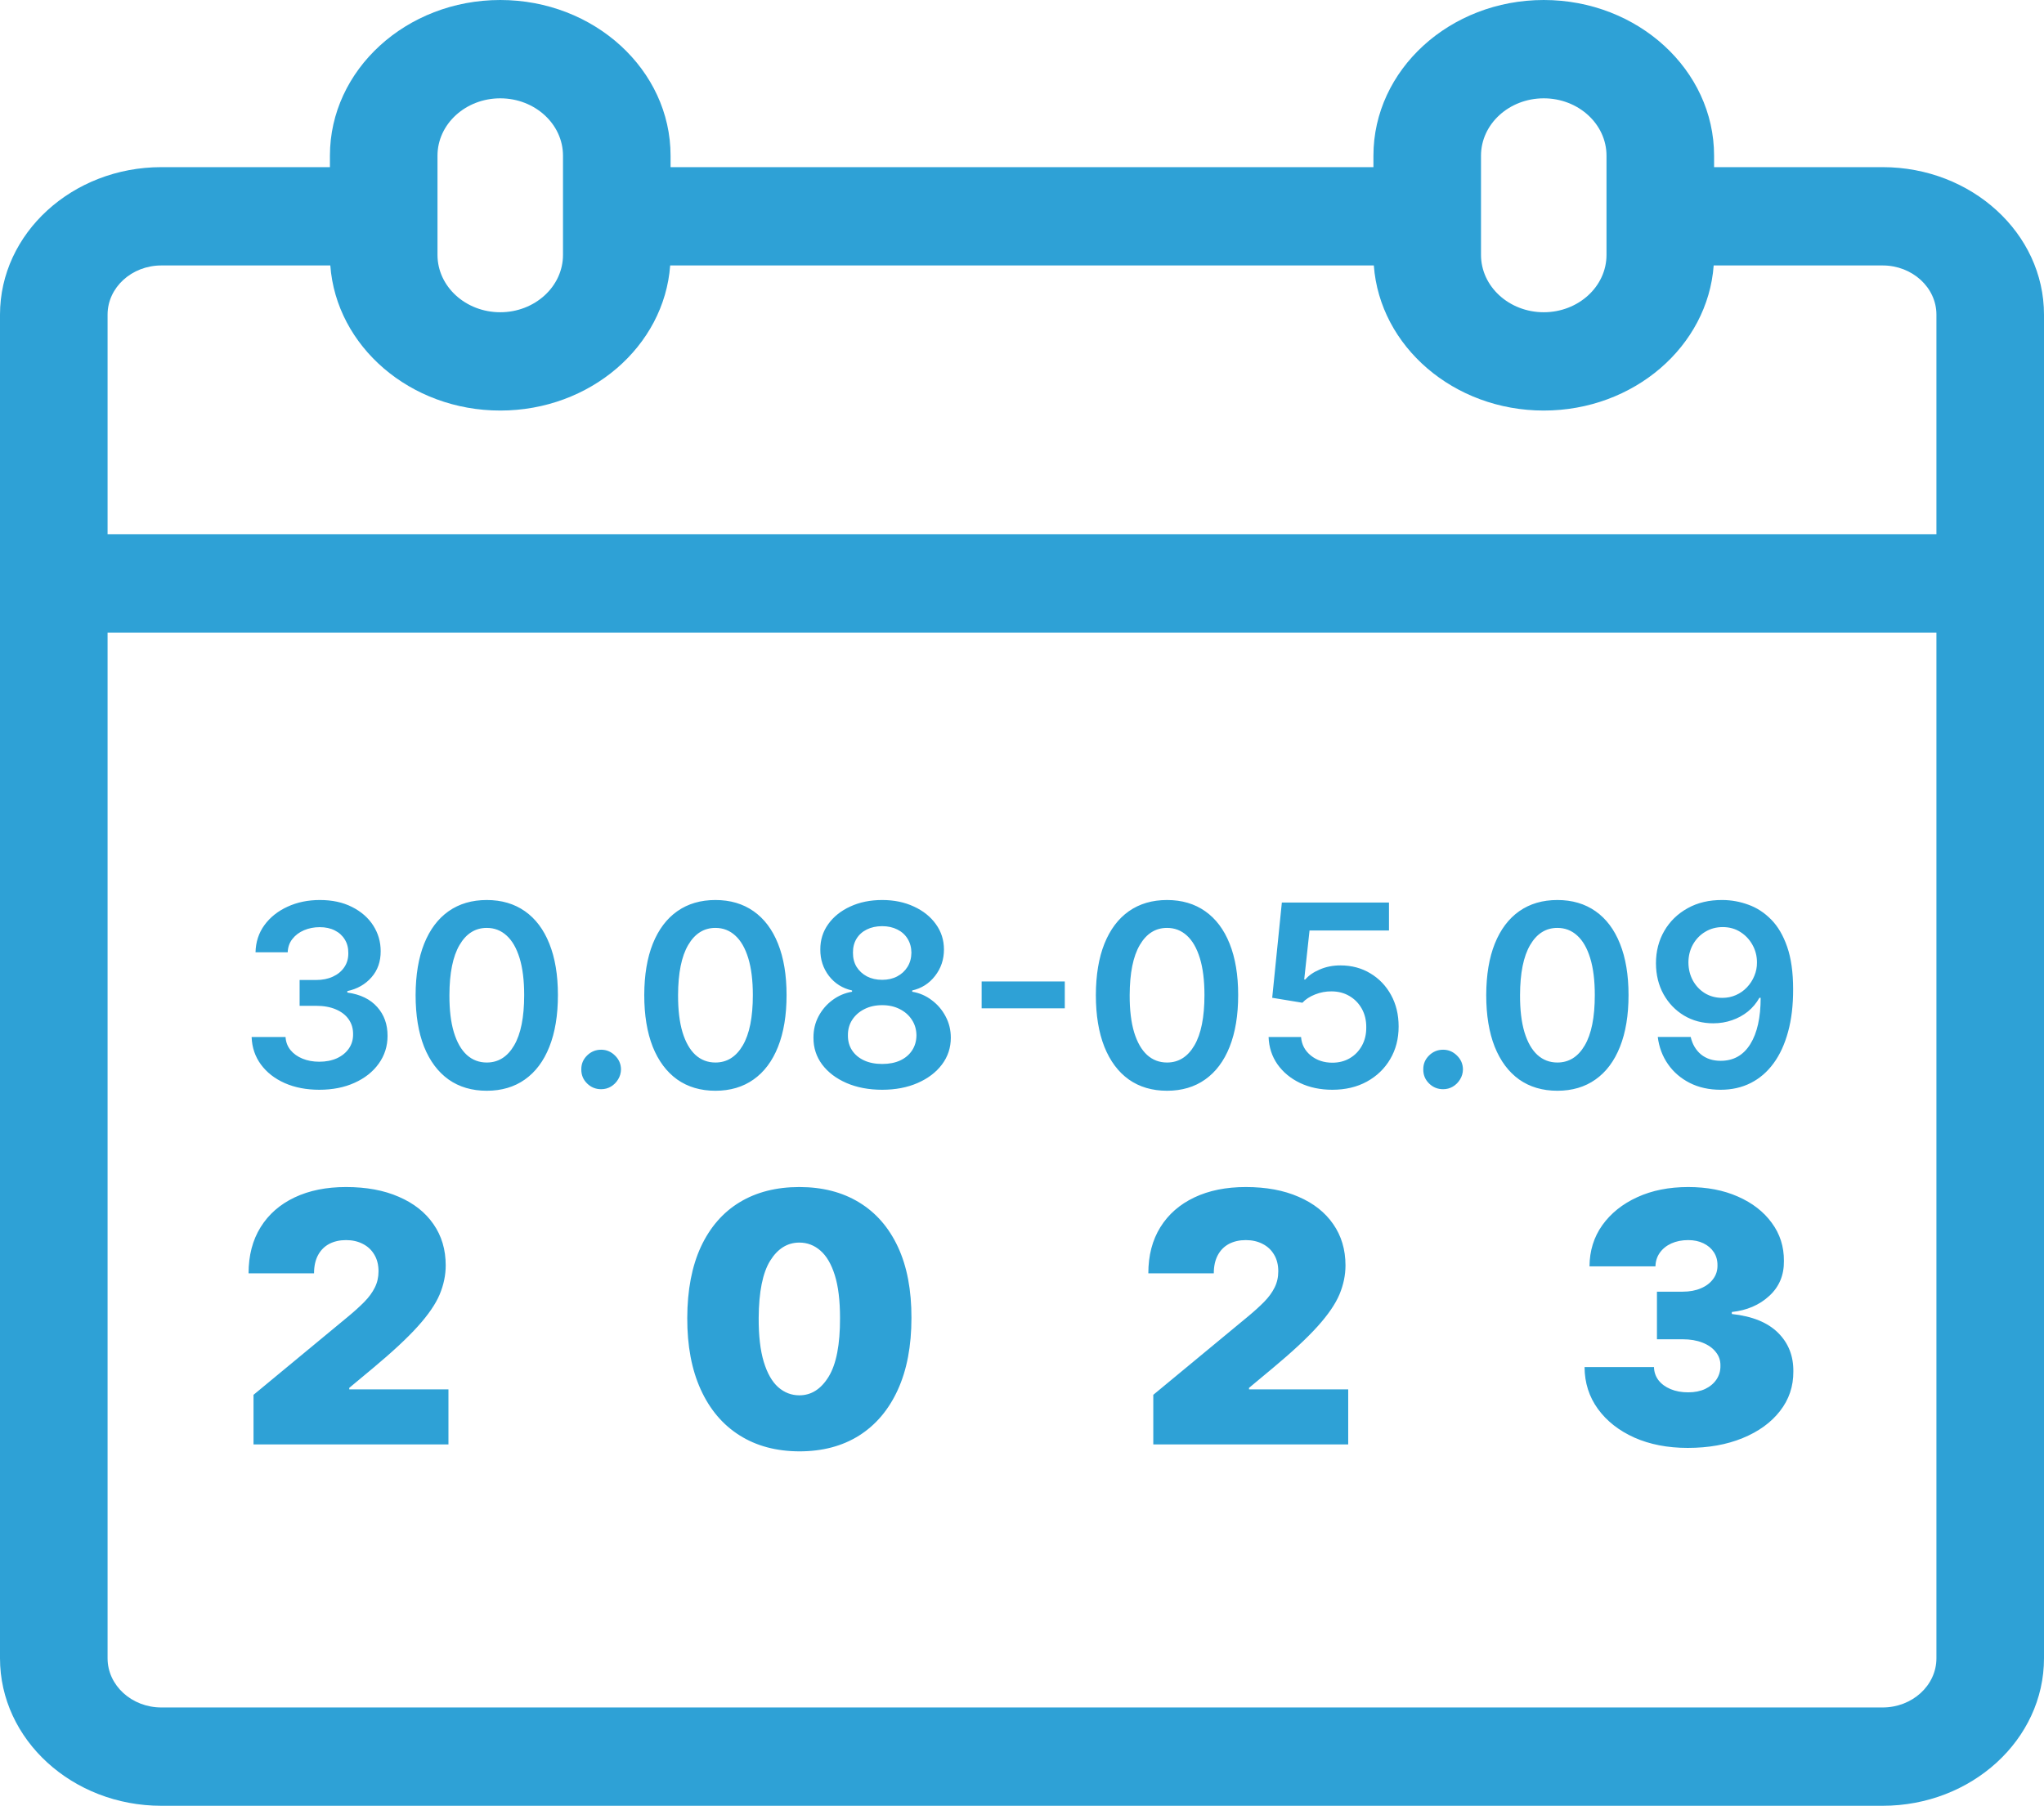
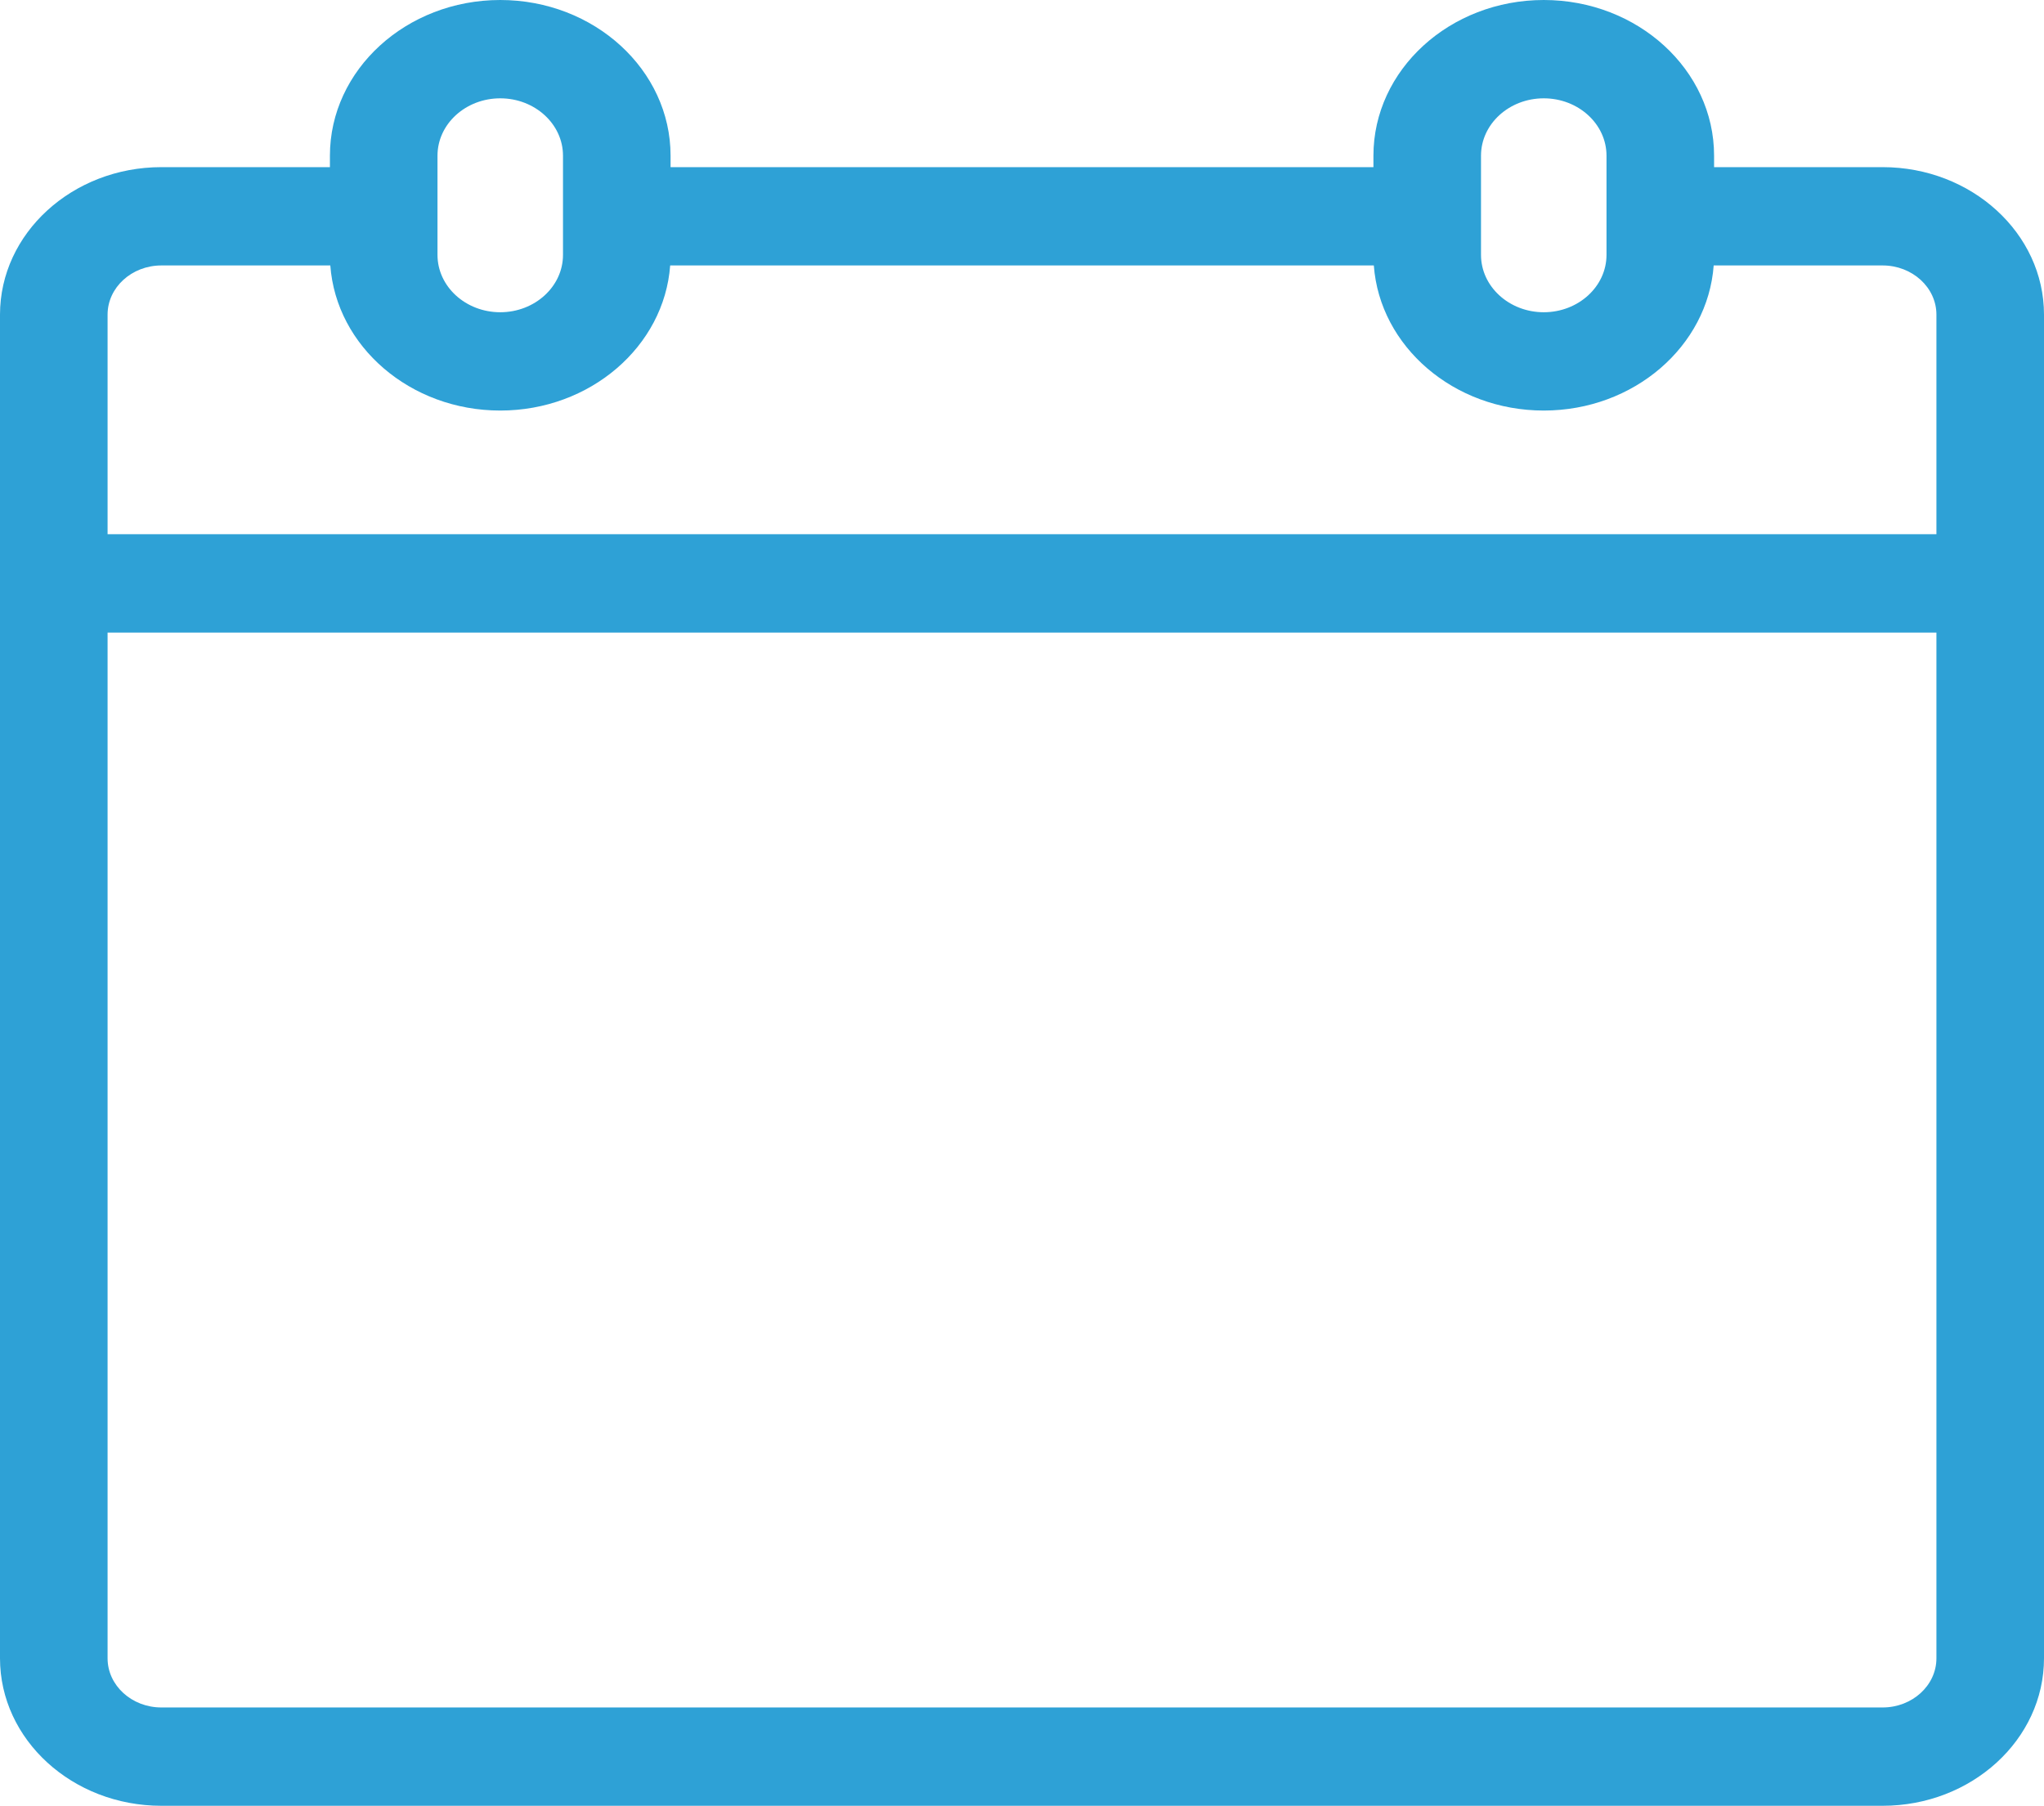
<svg xmlns="http://www.w3.org/2000/svg" width="103" height="91" viewBox="0 0 103 91" fill="none">
  <path d="M94.868 8.423H86.375V7.845C86.375 3.519 82.525 0 77.792 0C73.059 0 69.209 3.519 69.209 7.845V8.423H33.791V7.845C33.791 3.519 29.941 0 25.208 0C20.475 0 16.625 3.519 16.625 7.845V8.423H8.132C3.648 8.423 0 11.757 0 15.855V83.568C0 87.666 3.648 91 8.132 91H94.868C99.352 91 103 87.666 103 83.568V15.855C103 11.757 99.352 8.423 94.868 8.423ZM74.63 7.845C74.63 6.251 76.048 4.955 77.792 4.955C79.536 4.955 80.954 6.251 80.954 7.845V12.845C80.954 14.438 79.536 15.735 77.792 15.735C76.048 15.735 74.63 14.438 74.63 12.845V7.845ZM22.046 7.845C22.046 6.251 23.464 4.955 25.208 4.955C26.952 4.955 28.37 6.251 28.37 7.845V12.845C28.37 14.438 26.952 15.735 25.208 15.735C23.464 15.735 22.046 14.438 22.046 12.845V7.845ZM97.579 83.568C97.579 84.934 96.363 86.045 94.868 86.045H8.132C6.637 86.045 5.421 84.934 5.421 83.568V31.878H97.579V83.568ZM97.579 26.92H5.421V15.855C5.421 14.488 6.637 13.377 8.132 13.377H16.645C16.945 17.456 20.671 20.689 25.208 20.689C29.745 20.689 33.471 17.456 33.771 13.377H69.229C69.529 17.456 73.255 20.689 77.792 20.689C82.329 20.689 86.055 17.456 86.355 13.377H94.868C96.363 13.377 97.579 14.488 97.579 15.855V26.92Z" fill="#2EA1D6" />
-   <path d="M16.093 54.917C15.439 54.917 14.857 54.805 14.348 54.581C13.842 54.356 13.442 54.044 13.148 53.644C12.854 53.245 12.698 52.782 12.68 52.258H14.389C14.404 52.51 14.487 52.729 14.639 52.917C14.79 53.102 14.992 53.246 15.243 53.349C15.495 53.452 15.776 53.504 16.088 53.504C16.422 53.504 16.717 53.446 16.975 53.331C17.232 53.213 17.434 53.049 17.579 52.84C17.724 52.631 17.796 52.39 17.793 52.117C17.796 51.836 17.723 51.587 17.574 51.372C17.426 51.157 17.211 50.989 16.929 50.868C16.65 50.747 16.314 50.686 15.92 50.686H15.098V49.386H15.92C16.244 49.386 16.528 49.33 16.77 49.218C17.015 49.106 17.208 48.949 17.347 48.745C17.487 48.539 17.555 48.302 17.552 48.032C17.555 47.769 17.496 47.54 17.375 47.346C17.256 47.149 17.088 46.996 16.87 46.887C16.655 46.778 16.402 46.723 16.111 46.723C15.826 46.723 15.563 46.775 15.32 46.878C15.078 46.981 14.883 47.128 14.734 47.319C14.586 47.506 14.507 47.731 14.498 47.991H12.876C12.888 47.47 13.038 47.013 13.325 46.619C13.616 46.222 14.004 45.913 14.489 45.692C14.973 45.468 15.517 45.355 16.12 45.355C16.741 45.355 17.281 45.472 17.738 45.705C18.198 45.936 18.555 46.246 18.806 46.637C19.057 47.028 19.183 47.459 19.183 47.932C19.186 48.456 19.032 48.895 18.72 49.25C18.411 49.604 18.005 49.836 17.502 49.945V50.018C18.156 50.109 18.657 50.351 19.006 50.745C19.357 51.136 19.532 51.622 19.529 52.204C19.529 52.725 19.38 53.191 19.083 53.603C18.789 54.013 18.383 54.334 17.865 54.567C17.35 54.8 16.759 54.917 16.093 54.917ZM24.529 54.967C23.78 54.967 23.138 54.777 22.602 54.399C22.069 54.017 21.658 53.467 21.37 52.749C21.085 52.028 20.943 51.16 20.943 50.145C20.946 49.13 21.09 48.267 21.375 47.555C21.663 46.84 22.073 46.295 22.606 45.919C23.142 45.543 23.783 45.355 24.529 45.355C25.274 45.355 25.915 45.543 26.451 45.919C26.987 46.295 27.398 46.84 27.682 47.555C27.97 48.27 28.114 49.133 28.114 50.145C28.114 51.163 27.97 52.033 27.682 52.754C27.398 53.472 26.987 54.02 26.451 54.399C25.918 54.777 25.277 54.967 24.529 54.967ZM24.529 53.544C25.11 53.544 25.569 53.258 25.905 52.685C26.245 52.11 26.414 51.263 26.414 50.145C26.414 49.406 26.337 48.785 26.183 48.282C26.028 47.779 25.81 47.4 25.528 47.146C25.247 46.888 24.913 46.76 24.529 46.76C23.95 46.76 23.492 47.047 23.156 47.623C22.82 48.196 22.65 49.036 22.647 50.145C22.644 50.887 22.718 51.511 22.87 52.017C23.024 52.523 23.242 52.905 23.524 53.163C23.806 53.417 24.141 53.544 24.529 53.544ZM30.293 54.889C30.017 54.889 29.781 54.793 29.584 54.599C29.387 54.405 29.29 54.169 29.293 53.89C29.29 53.617 29.387 53.384 29.584 53.19C29.781 52.996 30.017 52.899 30.293 52.899C30.56 52.899 30.791 52.996 30.988 53.19C31.188 53.384 31.29 53.617 31.293 53.89C31.29 54.075 31.241 54.243 31.147 54.394C31.056 54.546 30.935 54.667 30.784 54.758C30.635 54.846 30.472 54.889 30.293 54.889ZM36.051 54.967C35.303 54.967 34.66 54.777 34.124 54.399C33.591 54.017 33.18 53.467 32.892 52.749C32.608 52.028 32.465 51.16 32.465 50.145C32.468 49.13 32.612 48.267 32.897 47.555C33.185 46.84 33.595 46.295 34.129 45.919C34.665 45.543 35.306 45.355 36.051 45.355C36.796 45.355 37.437 45.543 37.973 45.919C38.509 46.295 38.92 46.84 39.205 47.555C39.492 48.27 39.636 49.133 39.636 50.145C39.636 51.163 39.492 52.033 39.205 52.754C38.92 53.472 38.509 54.02 37.973 54.399C37.44 54.777 36.799 54.967 36.051 54.967ZM36.051 53.544C36.632 53.544 37.091 53.258 37.428 52.685C37.767 52.11 37.937 51.263 37.937 50.145C37.937 49.406 37.859 48.785 37.705 48.282C37.55 47.779 37.332 47.4 37.05 47.146C36.769 46.888 36.435 46.76 36.051 46.76C35.472 46.76 35.015 47.047 34.678 47.623C34.342 48.196 34.172 49.036 34.169 50.145C34.166 50.887 34.241 51.511 34.392 52.017C34.547 52.523 34.765 52.905 35.047 53.163C35.328 53.417 35.663 53.544 36.051 53.544ZM44.455 54.917C43.779 54.917 43.179 54.803 42.655 54.576C42.134 54.349 41.725 54.038 41.428 53.644C41.134 53.248 40.989 52.798 40.992 52.295C40.989 51.904 41.073 51.545 41.246 51.218C41.419 50.891 41.652 50.618 41.946 50.4C42.243 50.178 42.573 50.038 42.937 49.977V49.913C42.458 49.807 42.07 49.563 41.773 49.182C41.479 48.797 41.334 48.353 41.337 47.85C41.334 47.372 41.467 46.944 41.737 46.569C42.007 46.193 42.376 45.898 42.846 45.683C43.315 45.465 43.852 45.355 44.455 45.355C45.051 45.355 45.583 45.465 46.05 45.683C46.519 45.898 46.889 46.193 47.158 46.569C47.431 46.944 47.567 47.372 47.567 47.85C47.567 48.353 47.417 48.797 47.117 49.182C46.821 49.563 46.437 49.807 45.968 49.913V49.977C46.331 50.038 46.658 50.178 46.949 50.4C47.243 50.618 47.477 50.891 47.649 51.218C47.825 51.545 47.913 51.904 47.913 52.295C47.913 52.798 47.764 53.248 47.467 53.644C47.17 54.038 46.761 54.349 46.24 54.576C45.722 54.803 45.127 54.917 44.455 54.917ZM44.455 53.617C44.803 53.617 45.106 53.558 45.363 53.44C45.621 53.319 45.821 53.149 45.963 52.931C46.106 52.713 46.178 52.461 46.181 52.176C46.178 51.88 46.101 51.618 45.95 51.39C45.801 51.16 45.597 50.98 45.336 50.85C45.079 50.719 44.785 50.654 44.455 50.654C44.121 50.654 43.824 50.719 43.564 50.85C43.303 50.98 43.097 51.16 42.946 51.39C42.797 51.618 42.725 51.88 42.728 52.176C42.725 52.461 42.794 52.713 42.937 52.931C43.079 53.146 43.279 53.314 43.536 53.435C43.797 53.556 44.103 53.617 44.455 53.617ZM44.455 49.377C44.739 49.377 44.991 49.32 45.209 49.205C45.43 49.089 45.604 48.929 45.731 48.723C45.859 48.517 45.924 48.279 45.927 48.009C45.924 47.743 45.86 47.51 45.736 47.309C45.612 47.106 45.439 46.95 45.218 46.841C44.997 46.729 44.742 46.673 44.455 46.673C44.161 46.673 43.902 46.729 43.677 46.841C43.456 46.95 43.283 47.106 43.159 47.309C43.038 47.51 42.979 47.743 42.982 48.009C42.979 48.279 43.04 48.517 43.164 48.723C43.291 48.926 43.465 49.086 43.687 49.205C43.911 49.32 44.167 49.377 44.455 49.377ZM53.656 49.459V50.813H49.466V49.459H53.656ZM58.808 54.967C58.06 54.967 57.417 54.777 56.881 54.399C56.348 54.017 55.937 53.467 55.65 52.749C55.365 52.028 55.222 51.16 55.222 50.145C55.225 49.13 55.369 48.267 55.654 47.555C55.942 46.84 56.352 46.295 56.886 45.919C57.422 45.543 58.063 45.355 58.808 45.355C59.553 45.355 60.194 45.543 60.73 45.919C61.266 46.295 61.677 46.84 61.962 47.555C62.249 48.27 62.393 49.133 62.393 50.145C62.393 51.163 62.249 52.033 61.962 52.754C61.677 53.472 61.266 54.02 60.73 54.399C60.197 54.777 59.556 54.967 58.808 54.967ZM58.808 53.544C59.39 53.544 59.849 53.258 60.185 52.685C60.524 52.11 60.694 51.263 60.694 50.145C60.694 49.406 60.617 48.785 60.462 48.282C60.307 47.779 60.089 47.4 59.808 47.146C59.526 46.888 59.193 46.76 58.808 46.76C58.229 46.76 57.772 47.047 57.435 47.623C57.099 48.196 56.93 49.036 56.926 50.145C56.923 50.887 56.998 51.511 57.149 52.017C57.304 52.523 57.522 52.905 57.804 53.163C58.085 53.417 58.42 53.544 58.808 53.544ZM67.139 54.917C66.533 54.917 65.991 54.803 65.512 54.576C65.033 54.346 64.653 54.031 64.371 53.631C64.093 53.231 63.944 52.773 63.926 52.258H65.562C65.592 52.64 65.757 52.952 66.057 53.194C66.357 53.434 66.718 53.553 67.139 53.553C67.469 53.553 67.763 53.478 68.02 53.326C68.278 53.175 68.481 52.964 68.629 52.695C68.778 52.425 68.851 52.117 68.848 51.772C68.851 51.421 68.776 51.109 68.625 50.836C68.473 50.563 68.266 50.35 68.002 50.195C67.739 50.038 67.436 49.959 67.093 49.959C66.815 49.956 66.54 50.007 66.271 50.113C66.001 50.219 65.788 50.359 65.63 50.532L64.108 50.282L64.594 45.483H69.993V46.891H65.989L65.721 49.359H65.776C65.948 49.156 66.192 48.988 66.507 48.855C66.822 48.718 67.168 48.65 67.543 48.65C68.107 48.65 68.61 48.783 69.052 49.05C69.494 49.314 69.843 49.677 70.097 50.141C70.352 50.604 70.479 51.134 70.479 51.731C70.479 52.346 70.337 52.895 70.052 53.376C69.77 53.855 69.378 54.232 68.875 54.508C68.375 54.781 67.796 54.917 67.139 54.917ZM72.721 54.889C72.445 54.889 72.209 54.793 72.012 54.599C71.815 54.405 71.718 54.169 71.721 53.89C71.718 53.617 71.815 53.384 72.012 53.19C72.209 52.996 72.445 52.899 72.721 52.899C72.987 52.899 73.219 52.996 73.416 53.19C73.616 53.384 73.717 53.617 73.72 53.89C73.717 54.075 73.669 54.243 73.575 54.394C73.484 54.546 73.363 54.667 73.211 54.758C73.063 54.846 72.899 54.889 72.721 54.889ZM78.478 54.967C77.73 54.967 77.088 54.777 76.551 54.399C76.018 54.017 75.608 53.467 75.32 52.749C75.035 52.028 74.893 51.16 74.893 50.145C74.896 49.13 75.04 48.267 75.325 47.555C75.612 46.84 76.023 46.295 76.556 45.919C77.092 45.543 77.733 45.355 78.478 45.355C79.224 45.355 79.864 45.543 80.4 45.919C80.937 46.295 81.347 46.84 81.632 47.555C81.92 48.27 82.064 49.133 82.064 50.145C82.064 51.163 81.92 52.033 81.632 52.754C81.347 53.472 80.937 54.02 80.4 54.399C79.867 54.777 79.227 54.967 78.478 54.967ZM78.478 53.544C79.06 53.544 79.519 53.258 79.855 52.685C80.195 52.11 80.364 51.263 80.364 50.145C80.364 49.406 80.287 48.785 80.132 48.282C79.978 47.779 79.76 47.4 79.478 47.146C79.196 46.888 78.863 46.76 78.478 46.76C77.9 46.76 77.442 47.047 77.106 47.623C76.77 48.196 76.6 49.036 76.597 50.145C76.594 50.887 76.668 51.511 76.82 52.017C76.974 52.523 77.192 52.905 77.474 53.163C77.756 53.417 78.091 53.544 78.478 53.544ZM86.805 45.355C87.25 45.358 87.683 45.437 88.104 45.592C88.528 45.743 88.91 45.992 89.25 46.337C89.589 46.679 89.859 47.138 90.058 47.714C90.258 48.29 90.358 49.002 90.358 49.85C90.361 50.65 90.277 51.365 90.104 51.995C89.934 52.622 89.69 53.152 89.372 53.585C89.054 54.019 88.671 54.349 88.222 54.576C87.774 54.803 87.27 54.917 86.709 54.917C86.121 54.917 85.6 54.802 85.146 54.571C84.695 54.341 84.329 54.026 84.051 53.626C83.772 53.226 83.601 52.769 83.537 52.254H85.196C85.281 52.623 85.454 52.917 85.714 53.135C85.978 53.35 86.309 53.458 86.709 53.458C87.355 53.458 87.851 53.178 88.2 52.617C88.548 52.057 88.722 51.278 88.722 50.282H88.659C88.51 50.548 88.318 50.778 88.082 50.972C87.845 51.163 87.577 51.31 87.277 51.413C86.98 51.516 86.665 51.568 86.332 51.568C85.787 51.568 85.296 51.437 84.86 51.177C84.427 50.916 84.083 50.559 83.828 50.104C83.577 49.65 83.449 49.13 83.446 48.546C83.446 47.94 83.586 47.396 83.865 46.914C84.146 46.429 84.539 46.048 85.041 45.769C85.544 45.487 86.132 45.349 86.805 45.355ZM86.809 46.719C86.482 46.719 86.187 46.799 85.923 46.96C85.662 47.117 85.457 47.332 85.305 47.605C85.157 47.874 85.082 48.176 85.082 48.509C85.085 48.839 85.16 49.139 85.305 49.409C85.454 49.679 85.655 49.892 85.909 50.05C86.167 50.207 86.461 50.286 86.791 50.286C87.037 50.286 87.265 50.239 87.477 50.145C87.689 50.051 87.874 49.921 88.032 49.754C88.192 49.585 88.317 49.392 88.404 49.177C88.495 48.962 88.539 48.735 88.536 48.496C88.536 48.178 88.46 47.884 88.309 47.614C88.16 47.344 87.956 47.128 87.695 46.964C87.438 46.8 87.142 46.719 86.809 46.719ZM12.775 72.79V70.29L17.549 66.341C17.866 66.079 18.136 65.833 18.361 65.604C18.59 65.371 18.765 65.132 18.886 64.886C19.011 64.64 19.074 64.367 19.074 64.067C19.074 63.738 19.003 63.457 18.861 63.224C18.724 62.99 18.532 62.811 18.286 62.686C18.041 62.557 17.757 62.493 17.437 62.493C17.116 62.493 16.833 62.557 16.587 62.686C16.345 62.816 16.158 63.005 16.024 63.255C15.891 63.505 15.825 63.809 15.825 64.167H12.526C12.526 63.267 12.728 62.493 13.132 61.843C13.536 61.193 14.106 60.693 14.844 60.343C15.581 59.993 16.445 59.819 17.437 59.819C18.461 59.819 19.349 59.983 20.098 60.312C20.852 60.637 21.433 61.095 21.841 61.687C22.254 62.278 22.46 62.972 22.46 63.767C22.46 64.259 22.358 64.748 22.154 65.236C21.95 65.719 21.583 66.254 21.054 66.841C20.525 67.429 19.773 68.129 18.799 68.941L17.599 69.94V70.015H22.598V72.79H12.775ZM40.28 73.139C39.118 73.135 38.114 72.867 37.269 72.333C36.423 71.8 35.771 71.032 35.313 70.028C34.855 69.024 34.628 67.82 34.632 66.416C34.636 65.009 34.865 63.813 35.319 62.83C35.778 61.847 36.427 61.099 37.269 60.587C38.114 60.075 39.118 59.819 40.28 59.819C41.442 59.819 42.446 60.077 43.292 60.593C44.137 61.106 44.789 61.853 45.248 62.836C45.706 63.819 45.933 65.013 45.929 66.416C45.929 67.829 45.7 69.037 45.241 70.04C44.783 71.044 44.131 71.813 43.286 72.346C42.444 72.875 41.442 73.139 40.28 73.139ZM40.28 70.315C40.88 70.315 41.372 70.003 41.755 69.378C42.142 68.749 42.334 67.762 42.33 66.416C42.33 65.538 42.242 64.819 42.067 64.261C41.892 63.703 41.651 63.29 41.343 63.024C41.034 62.753 40.68 62.618 40.28 62.618C39.681 62.618 39.191 62.922 38.812 63.53C38.433 64.138 38.239 65.1 38.231 66.416C38.227 67.312 38.312 68.049 38.487 68.628C38.662 69.203 38.904 69.628 39.212 69.903C39.524 70.178 39.88 70.315 40.28 70.315ZM58.116 72.79V70.29L62.89 66.341C63.206 66.079 63.477 65.833 63.702 65.604C63.931 65.371 64.106 65.132 64.227 64.886C64.352 64.64 64.414 64.367 64.414 64.067C64.414 63.738 64.343 63.457 64.202 63.224C64.064 62.99 63.873 62.811 63.627 62.686C63.381 62.557 63.098 62.493 62.777 62.493C62.456 62.493 62.173 62.557 61.927 62.686C61.686 62.816 61.498 63.005 61.365 63.255C61.232 63.505 61.165 63.809 61.165 64.167H57.866C57.866 63.267 58.068 62.493 58.472 61.843C58.876 61.193 59.447 60.693 60.184 60.343C60.922 59.993 61.786 59.819 62.777 59.819C63.802 59.819 64.689 59.983 65.439 60.312C66.193 60.637 66.774 61.095 67.182 61.687C67.594 62.278 67.801 62.972 67.801 63.767C67.801 64.259 67.699 64.748 67.495 65.236C67.29 65.719 66.924 66.254 66.395 66.841C65.866 67.429 65.114 68.129 64.139 68.941L62.94 69.94V70.015H67.938V72.79H58.116ZM85.046 72.965C84.038 72.965 83.142 72.792 82.359 72.446C81.58 72.096 80.968 71.615 80.522 71.003C80.077 70.39 79.852 69.686 79.848 68.891H83.347C83.351 69.136 83.426 69.357 83.572 69.553C83.721 69.745 83.925 69.895 84.184 70.003C84.442 70.111 84.738 70.165 85.071 70.165C85.392 70.165 85.675 70.109 85.921 69.997C86.166 69.88 86.358 69.72 86.496 69.516C86.633 69.311 86.7 69.078 86.695 68.816C86.7 68.558 86.621 68.328 86.458 68.129C86.3 67.928 86.077 67.772 85.79 67.66C85.502 67.547 85.171 67.491 84.796 67.491H83.496V65.092H84.796C85.142 65.092 85.446 65.036 85.708 64.923C85.975 64.811 86.181 64.654 86.327 64.455C86.477 64.255 86.55 64.026 86.546 63.767C86.55 63.517 86.489 63.297 86.364 63.105C86.239 62.913 86.064 62.763 85.84 62.655C85.619 62.547 85.363 62.493 85.071 62.493C84.754 62.493 84.471 62.549 84.221 62.661C83.975 62.774 83.782 62.93 83.64 63.13C83.499 63.33 83.426 63.559 83.421 63.817H80.097C80.102 63.034 80.316 62.343 80.741 61.743C81.17 61.143 81.757 60.672 82.503 60.331C83.249 59.989 84.105 59.819 85.071 59.819C86.017 59.819 86.852 59.979 87.576 60.3C88.305 60.62 88.874 61.062 89.282 61.624C89.695 62.182 89.899 62.822 89.894 63.542C89.903 64.259 89.657 64.846 89.157 65.304C88.662 65.763 88.033 66.033 87.27 66.117V66.217C88.303 66.329 89.08 66.646 89.601 67.166C90.122 67.683 90.378 68.333 90.369 69.116C90.374 69.865 90.149 70.53 89.695 71.109C89.245 71.688 88.618 72.142 87.814 72.471C87.014 72.8 86.091 72.965 85.046 72.965Z" fill="#2EA1D6" />
</svg>